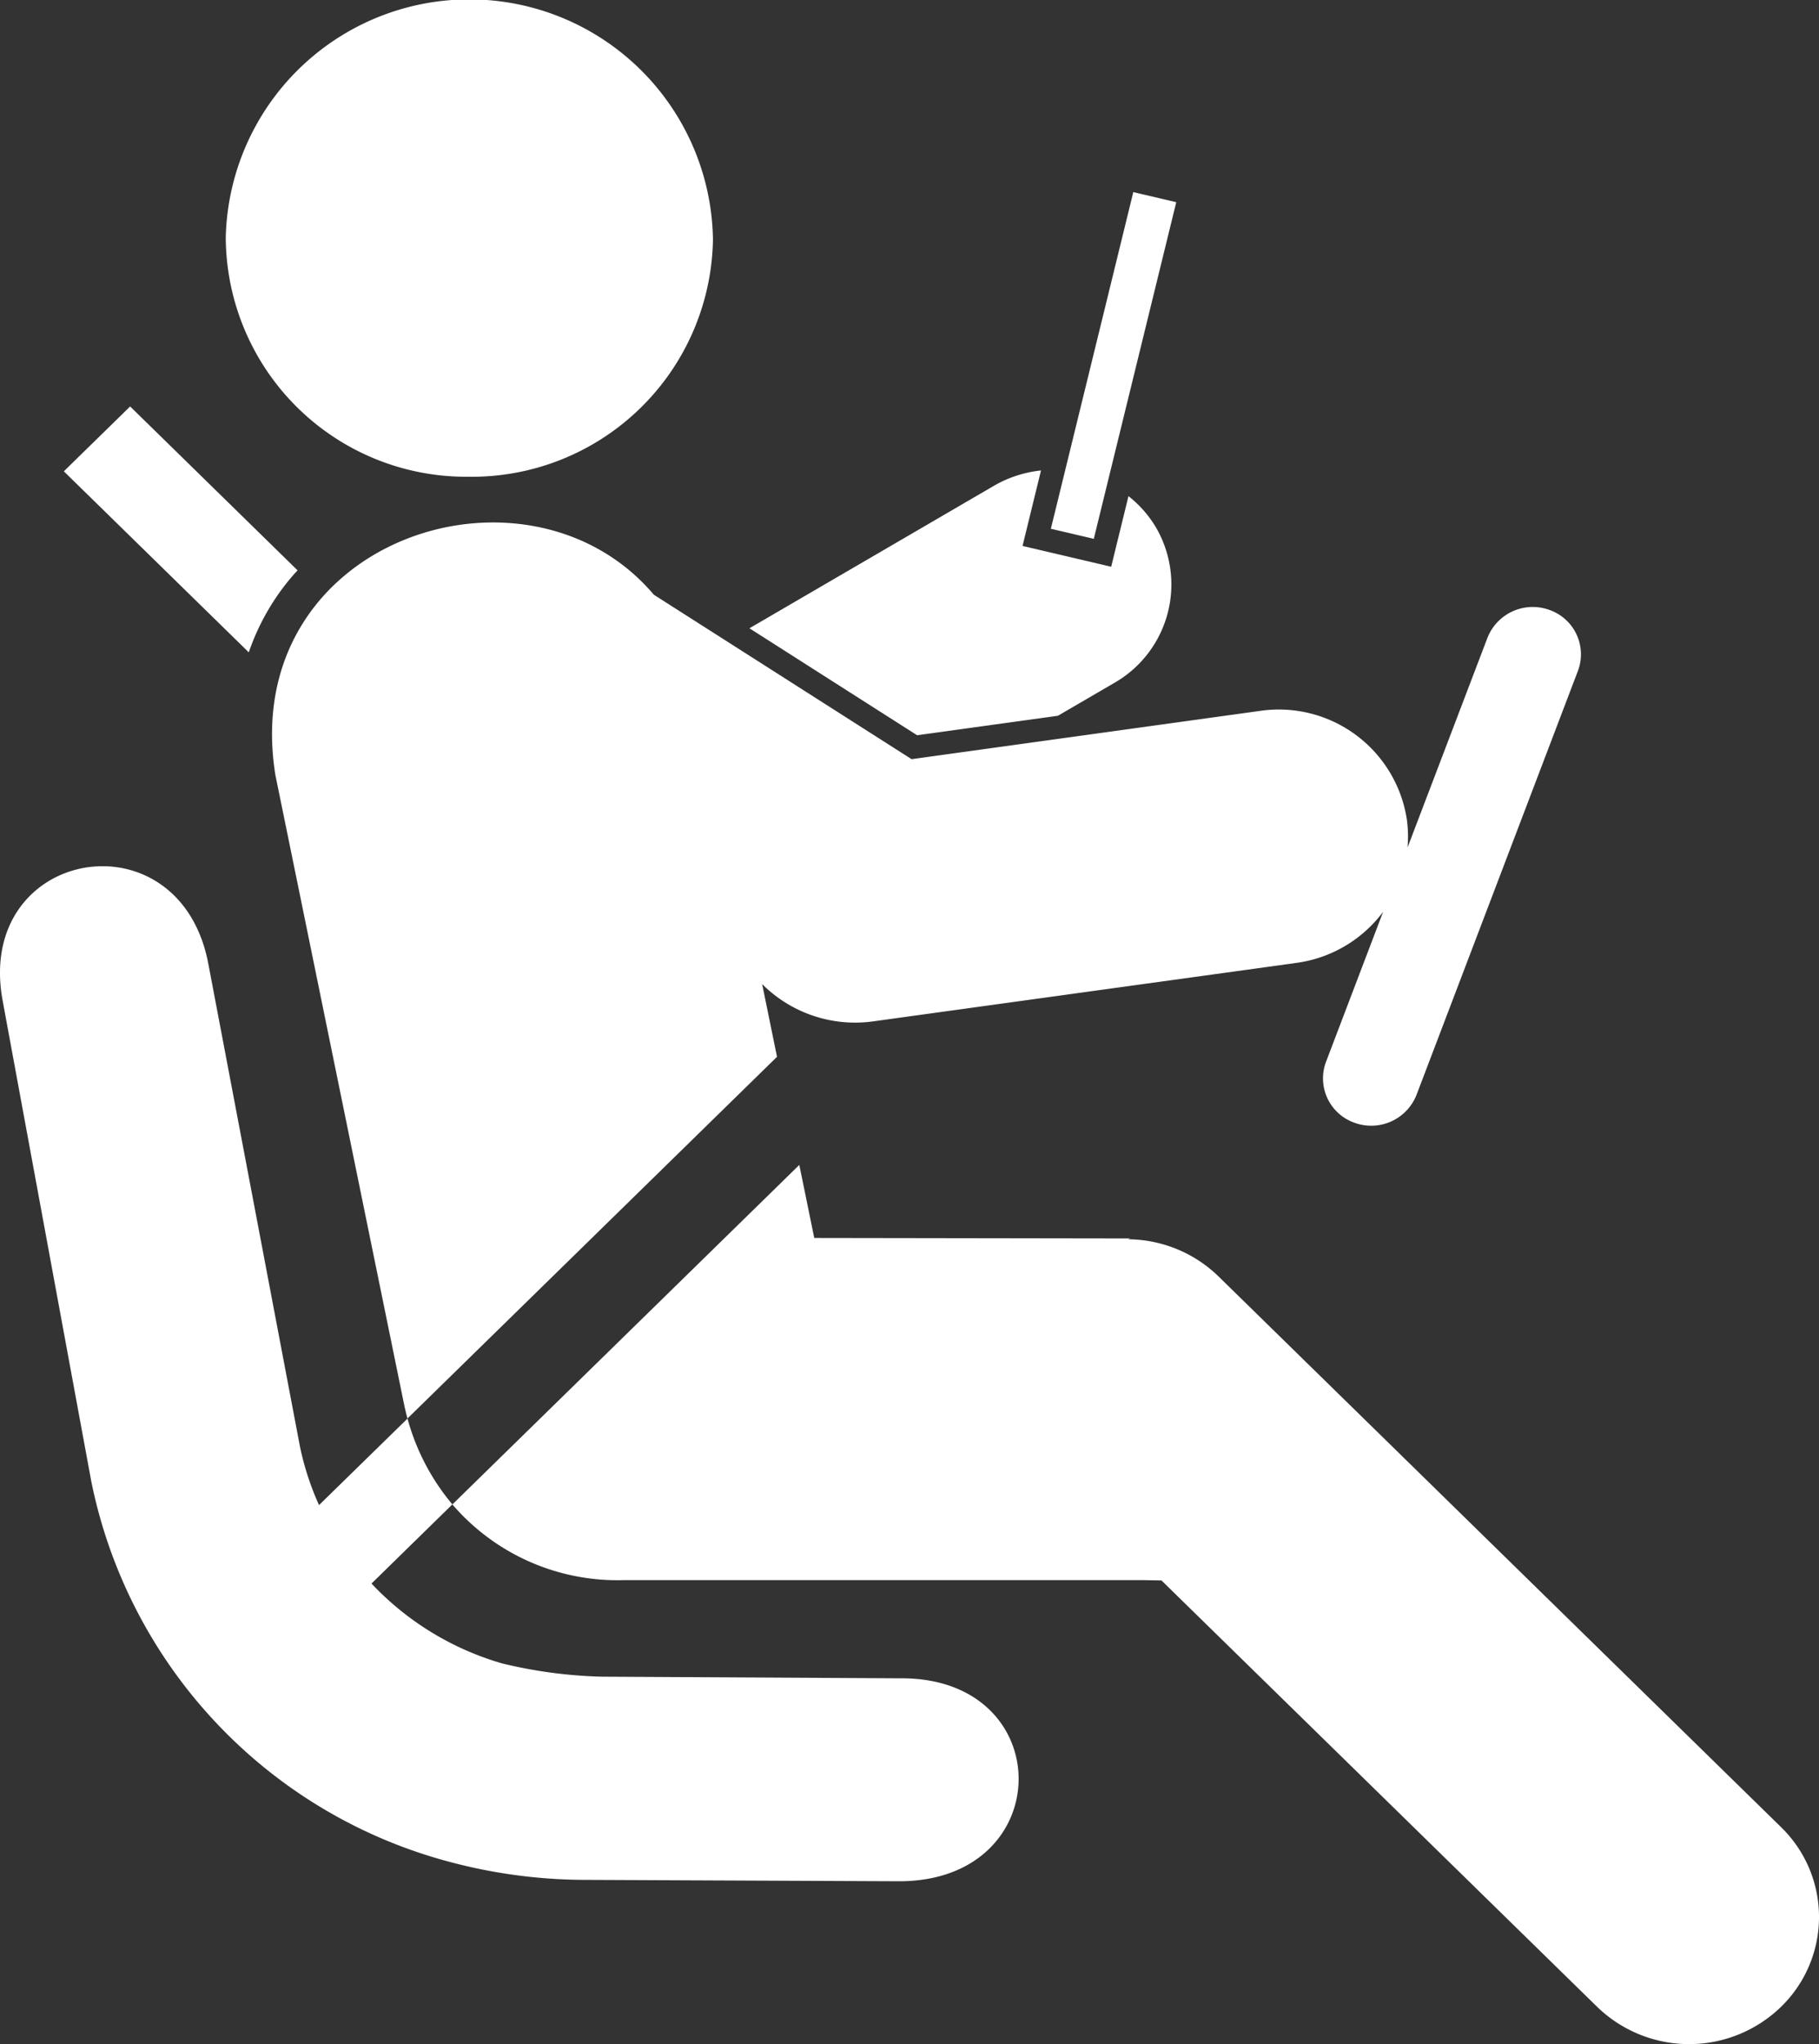
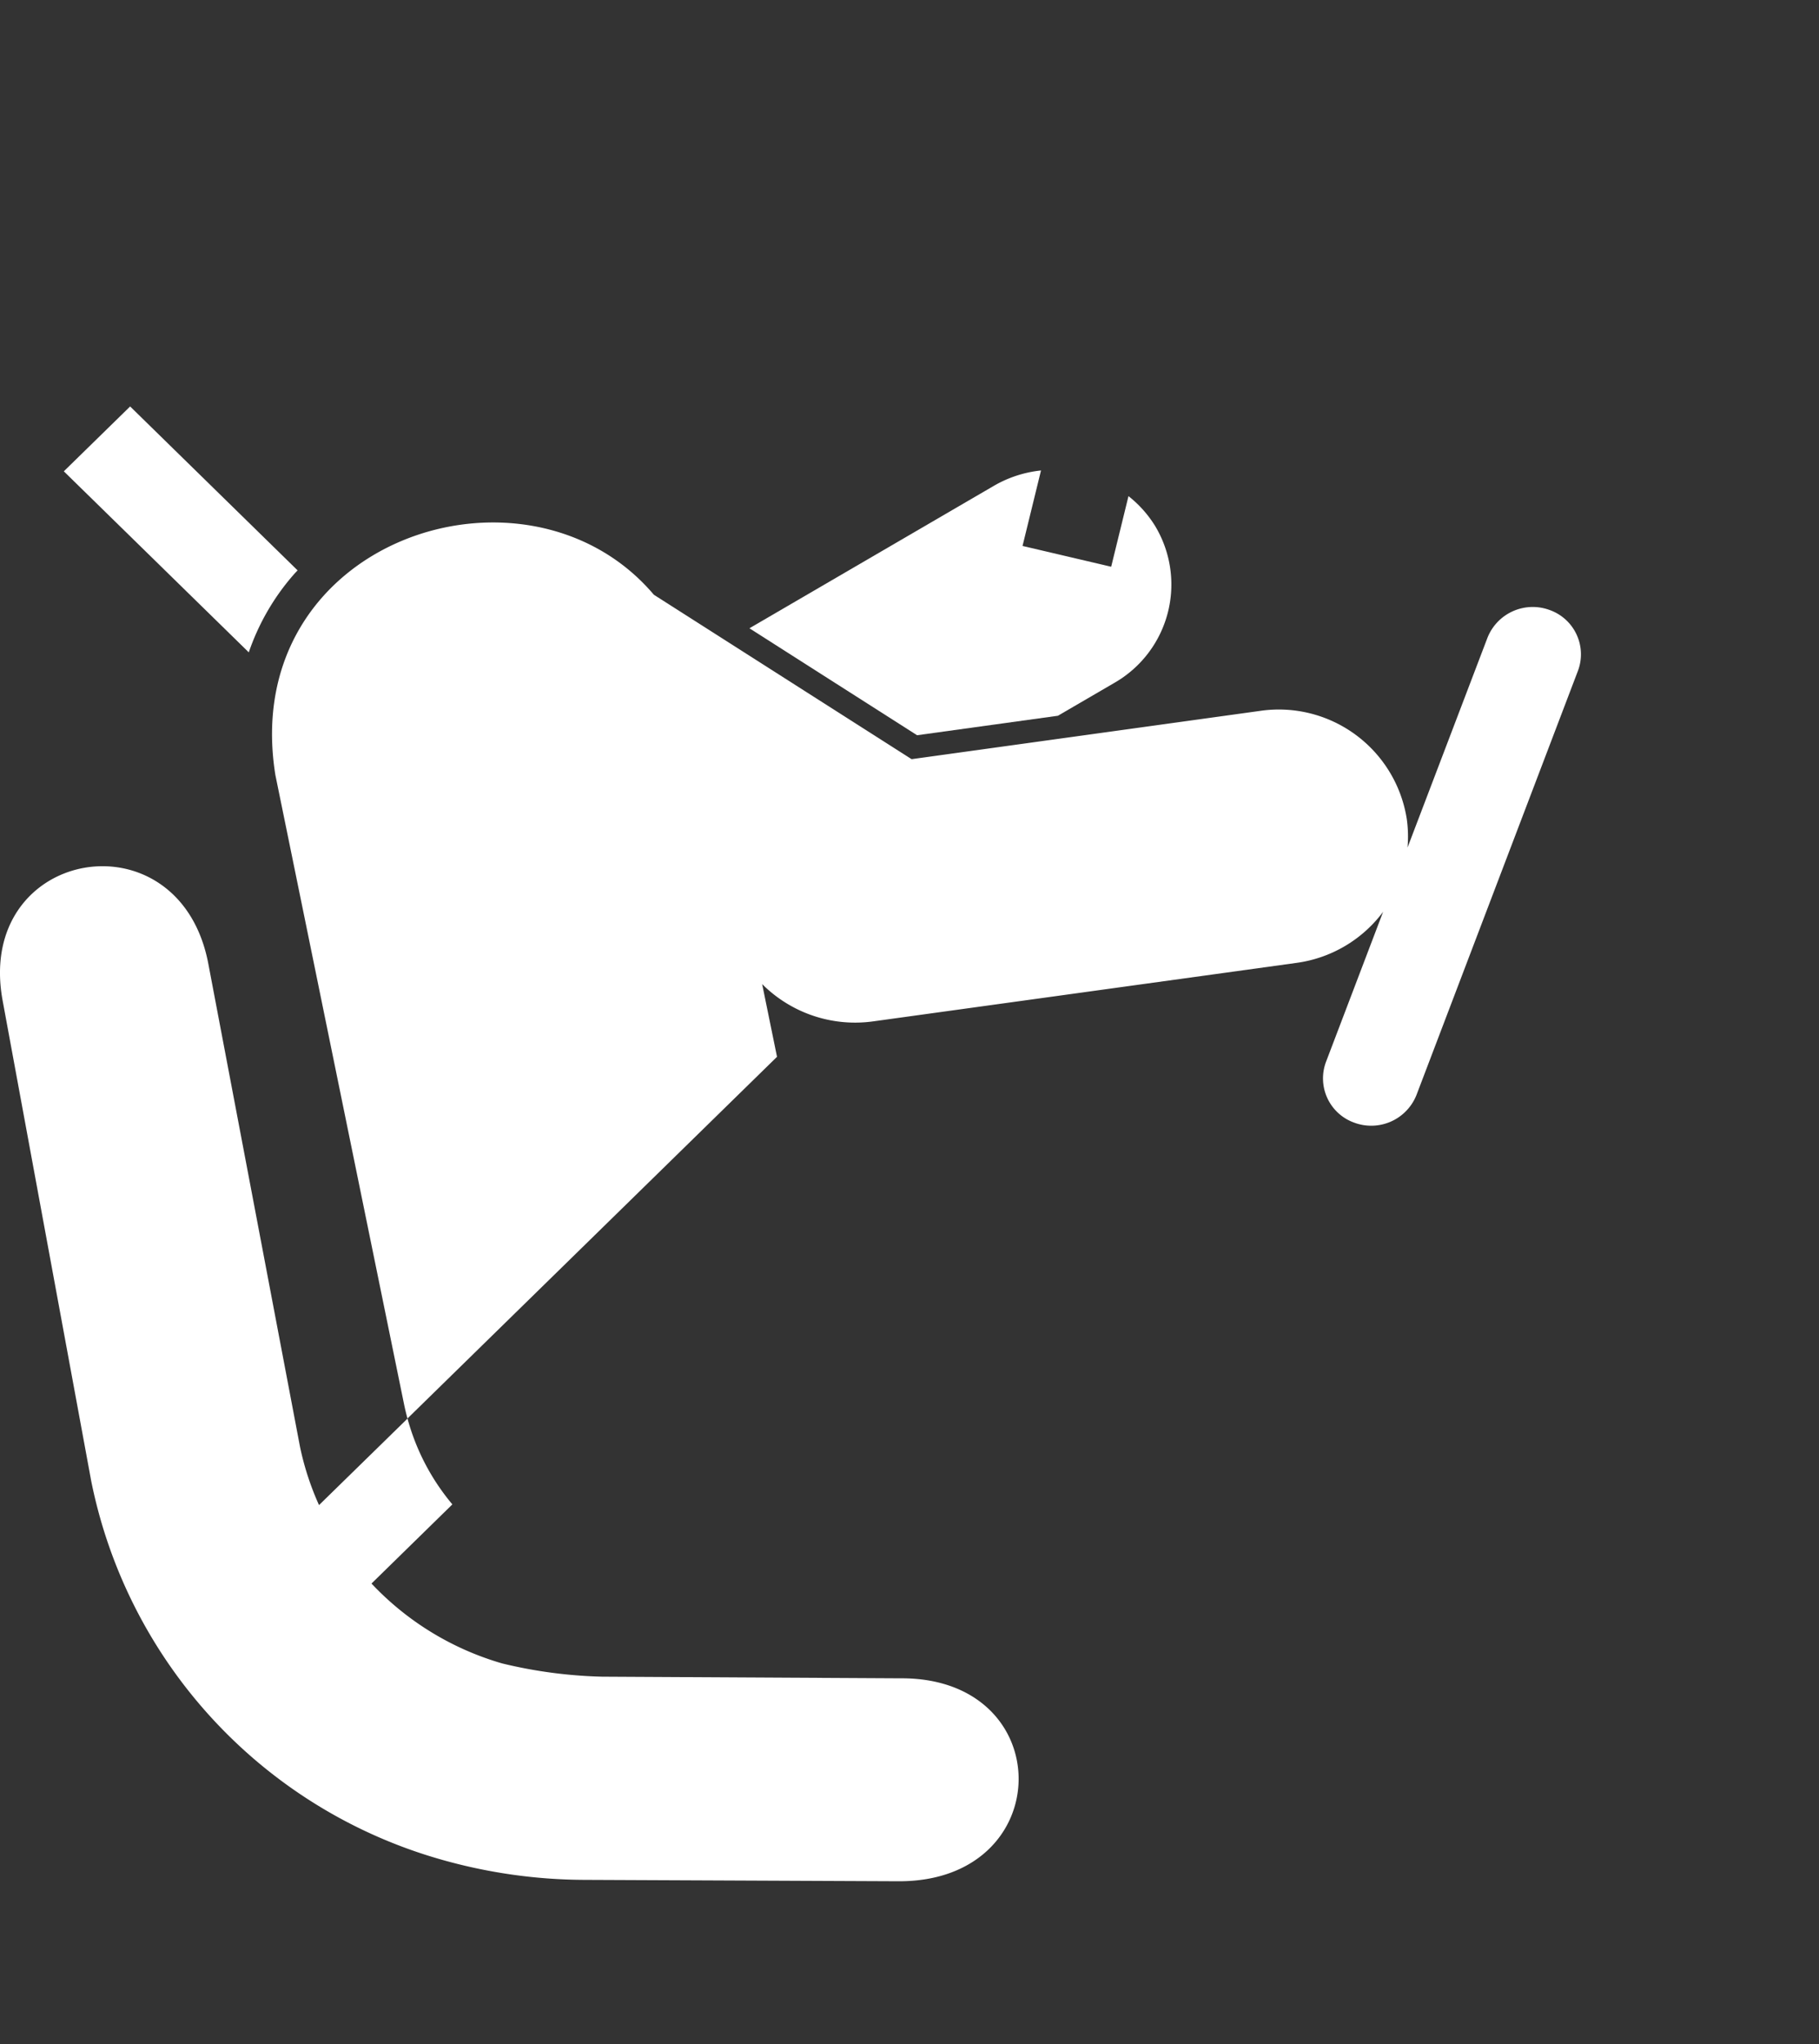
<svg xmlns="http://www.w3.org/2000/svg" id="Group_4231" data-name="Group 4231" width="74.739" height="83.951" viewBox="0 0 74.739 83.951">
  <rect x="0" y="0" width="74.739" height="83.951" fill="#333333" stroke="none" />
  <g id="Group_2770" data-name="Group 2770" transform="translate(0 0)">
-     <path id="Path_8856" data-name="Path 8856" d="M25.83,20.08a9.908,9.908,0,0,0,10.051-9.738,10.011,10.011,0,0,0-20.018-.1A9.875,9.875,0,0,0,25.83,20.08Z" transform="translate(-6.587 -0.5)" fill="#fff" />
    <path id="Path_8857" data-name="Path 8857" d="M18.409,25.1c.051-.058.106-.114.158-.171l-6.88-6.732L8.962,20.861l7.6,7.435A9.531,9.531,0,0,1,18.409,25.1Z" transform="translate(-6.34 -1.504)" fill="#fff" />
    <path id="Path_8858" data-name="Path 8858" d="M37.973,42.206a5.4,5.4,0,0,0,4.566,1.531l17.381-2.4a5.339,5.339,0,0,0,3.568-2.1L61.141,45.4a1.93,1.93,0,0,0,1.167,2.5,2,2,0,0,0,2.551-1.141l6.633-17.417a1.93,1.93,0,0,0-1.166-2.5,2,2,0,0,0-2.551,1.141L64.49,36.6a5.2,5.2,0,0,0-.03-1.172,5.322,5.322,0,0,0-6.034-4.441L44.114,32.969l-10.59-6.753c-5.235-6.173-17.091-2.241-15.552,7.4l5.28,25.808c.042.21.093.418.148.624L38.584,45.193Z" transform="translate(-6.658 -1.79)" fill="#fff" />
-     <path id="Path_8859" data-name="Path 8859" d="M80.109,78.414,57,55.8a5.384,5.384,0,0,0-3.721-1.526c.033-.011.064-.024.1-.034l-12.99-.02-.614-3L25.52,65.164a8.939,8.939,0,0,0,7.022,3.109h21.4l.714.013L72.559,85.8a5.425,5.425,0,0,0,7.55,0A5.143,5.143,0,0,0,80.109,78.414Z" transform="translate(-6.933 -3.377)" fill="#fff" />
    <path id="Path_8860" data-name="Path 8860" d="M19.351,64.453a11.539,11.539,0,0,1-.784-2.408l-3.758-19.79c-1.167-6.3-9.642-4.8-8.452,1.51L9.99,63.46A20.328,20.328,0,0,0,24.332,79a21.765,21.765,0,0,0,5.927.845l12.9.057c6.549.026,6.592-8.384.075-8.335L30.977,71.5a19.367,19.367,0,0,1-4.1-.544,11.916,11.916,0,0,1-5.37-3.281l3.323-3.251A9.215,9.215,0,0,1,22.987,60.9Z" transform="translate(-6.243 -2.639)" fill="#fff" />
  </g>
  <path id="Path_8861" data-name="Path 8861" d="M53.753,22.038l-.711,2.9L49.4,24.084l.759-3.1a4.867,4.867,0,0,0-1.925.624L38.179,27.465l6.888,4.393,5.786-.8,2.31-1.345a4.657,4.657,0,0,0,1.677-6.461A4.722,4.722,0,0,0,53.753,22.038Z" transform="translate(-7.386 -1.662)" fill="#fff" />
-   <path id="Path_21335" data-name="Path 21335" d="M.071.009,1.885,0,1.813,14.242,0,14.251Z" transform="matrix(0.972, 0.233, -0.233, 0.972, 46.498, 7.865)" fill="#fff" />
</svg>